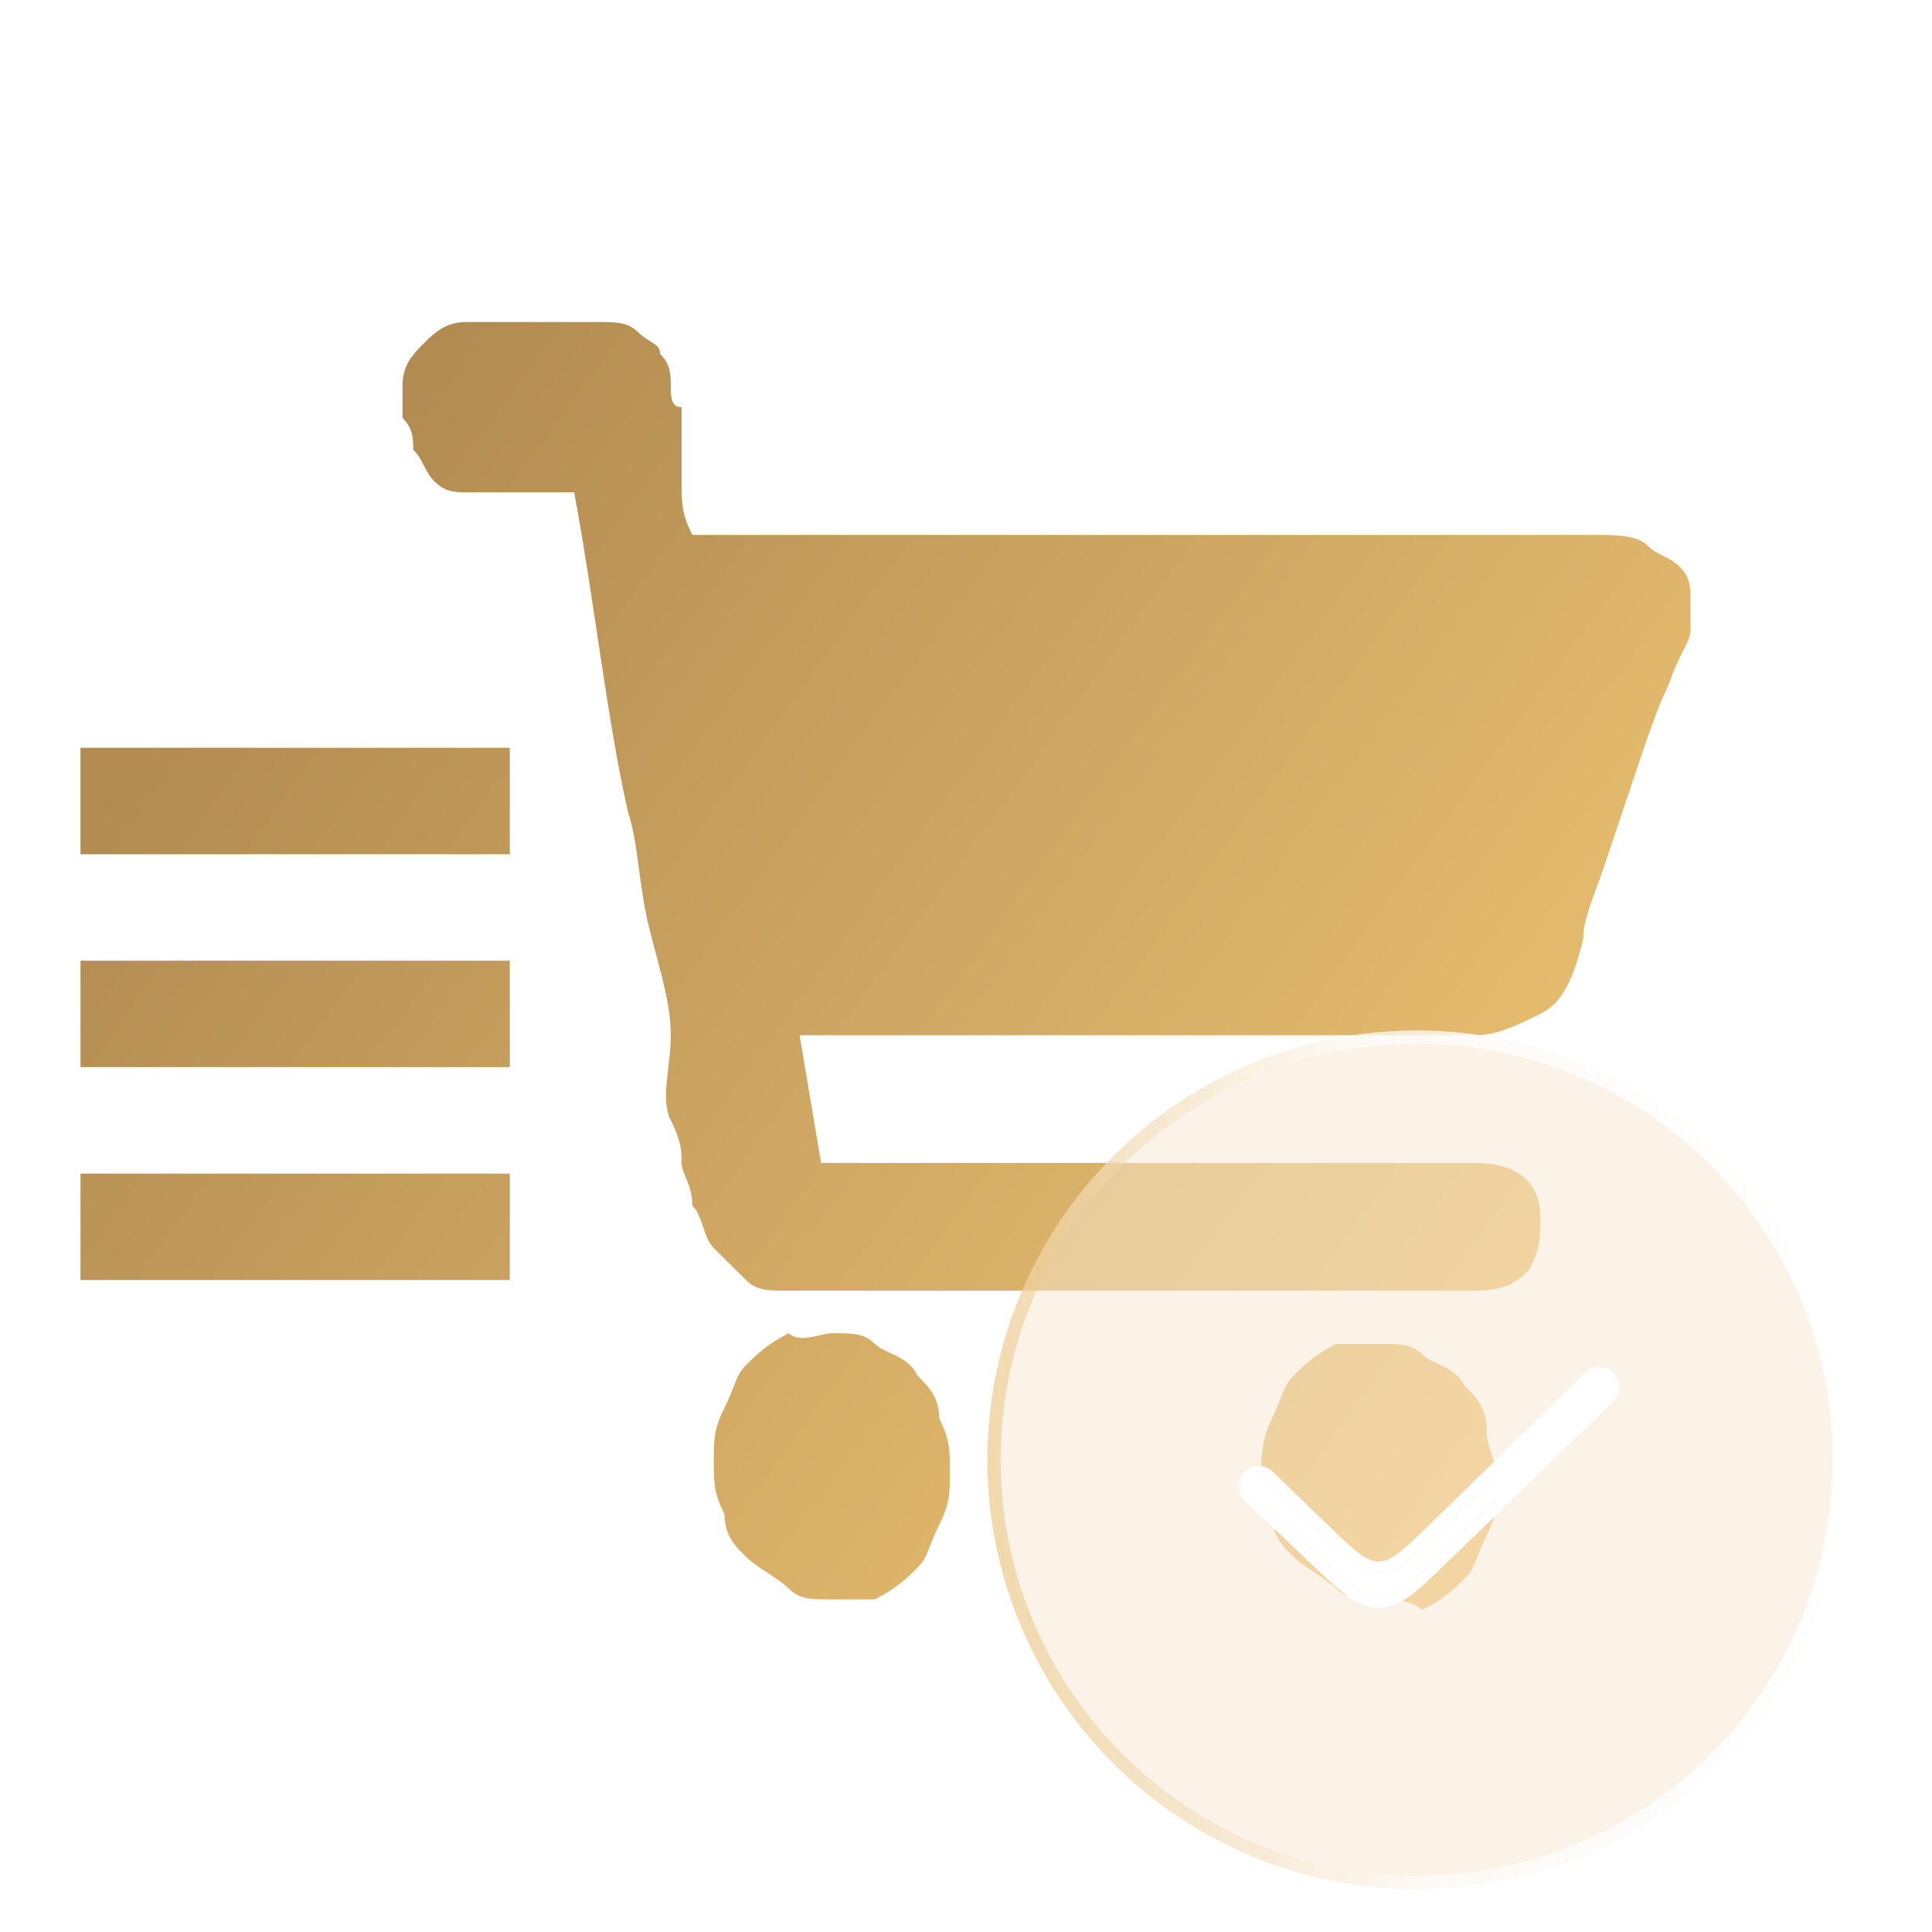
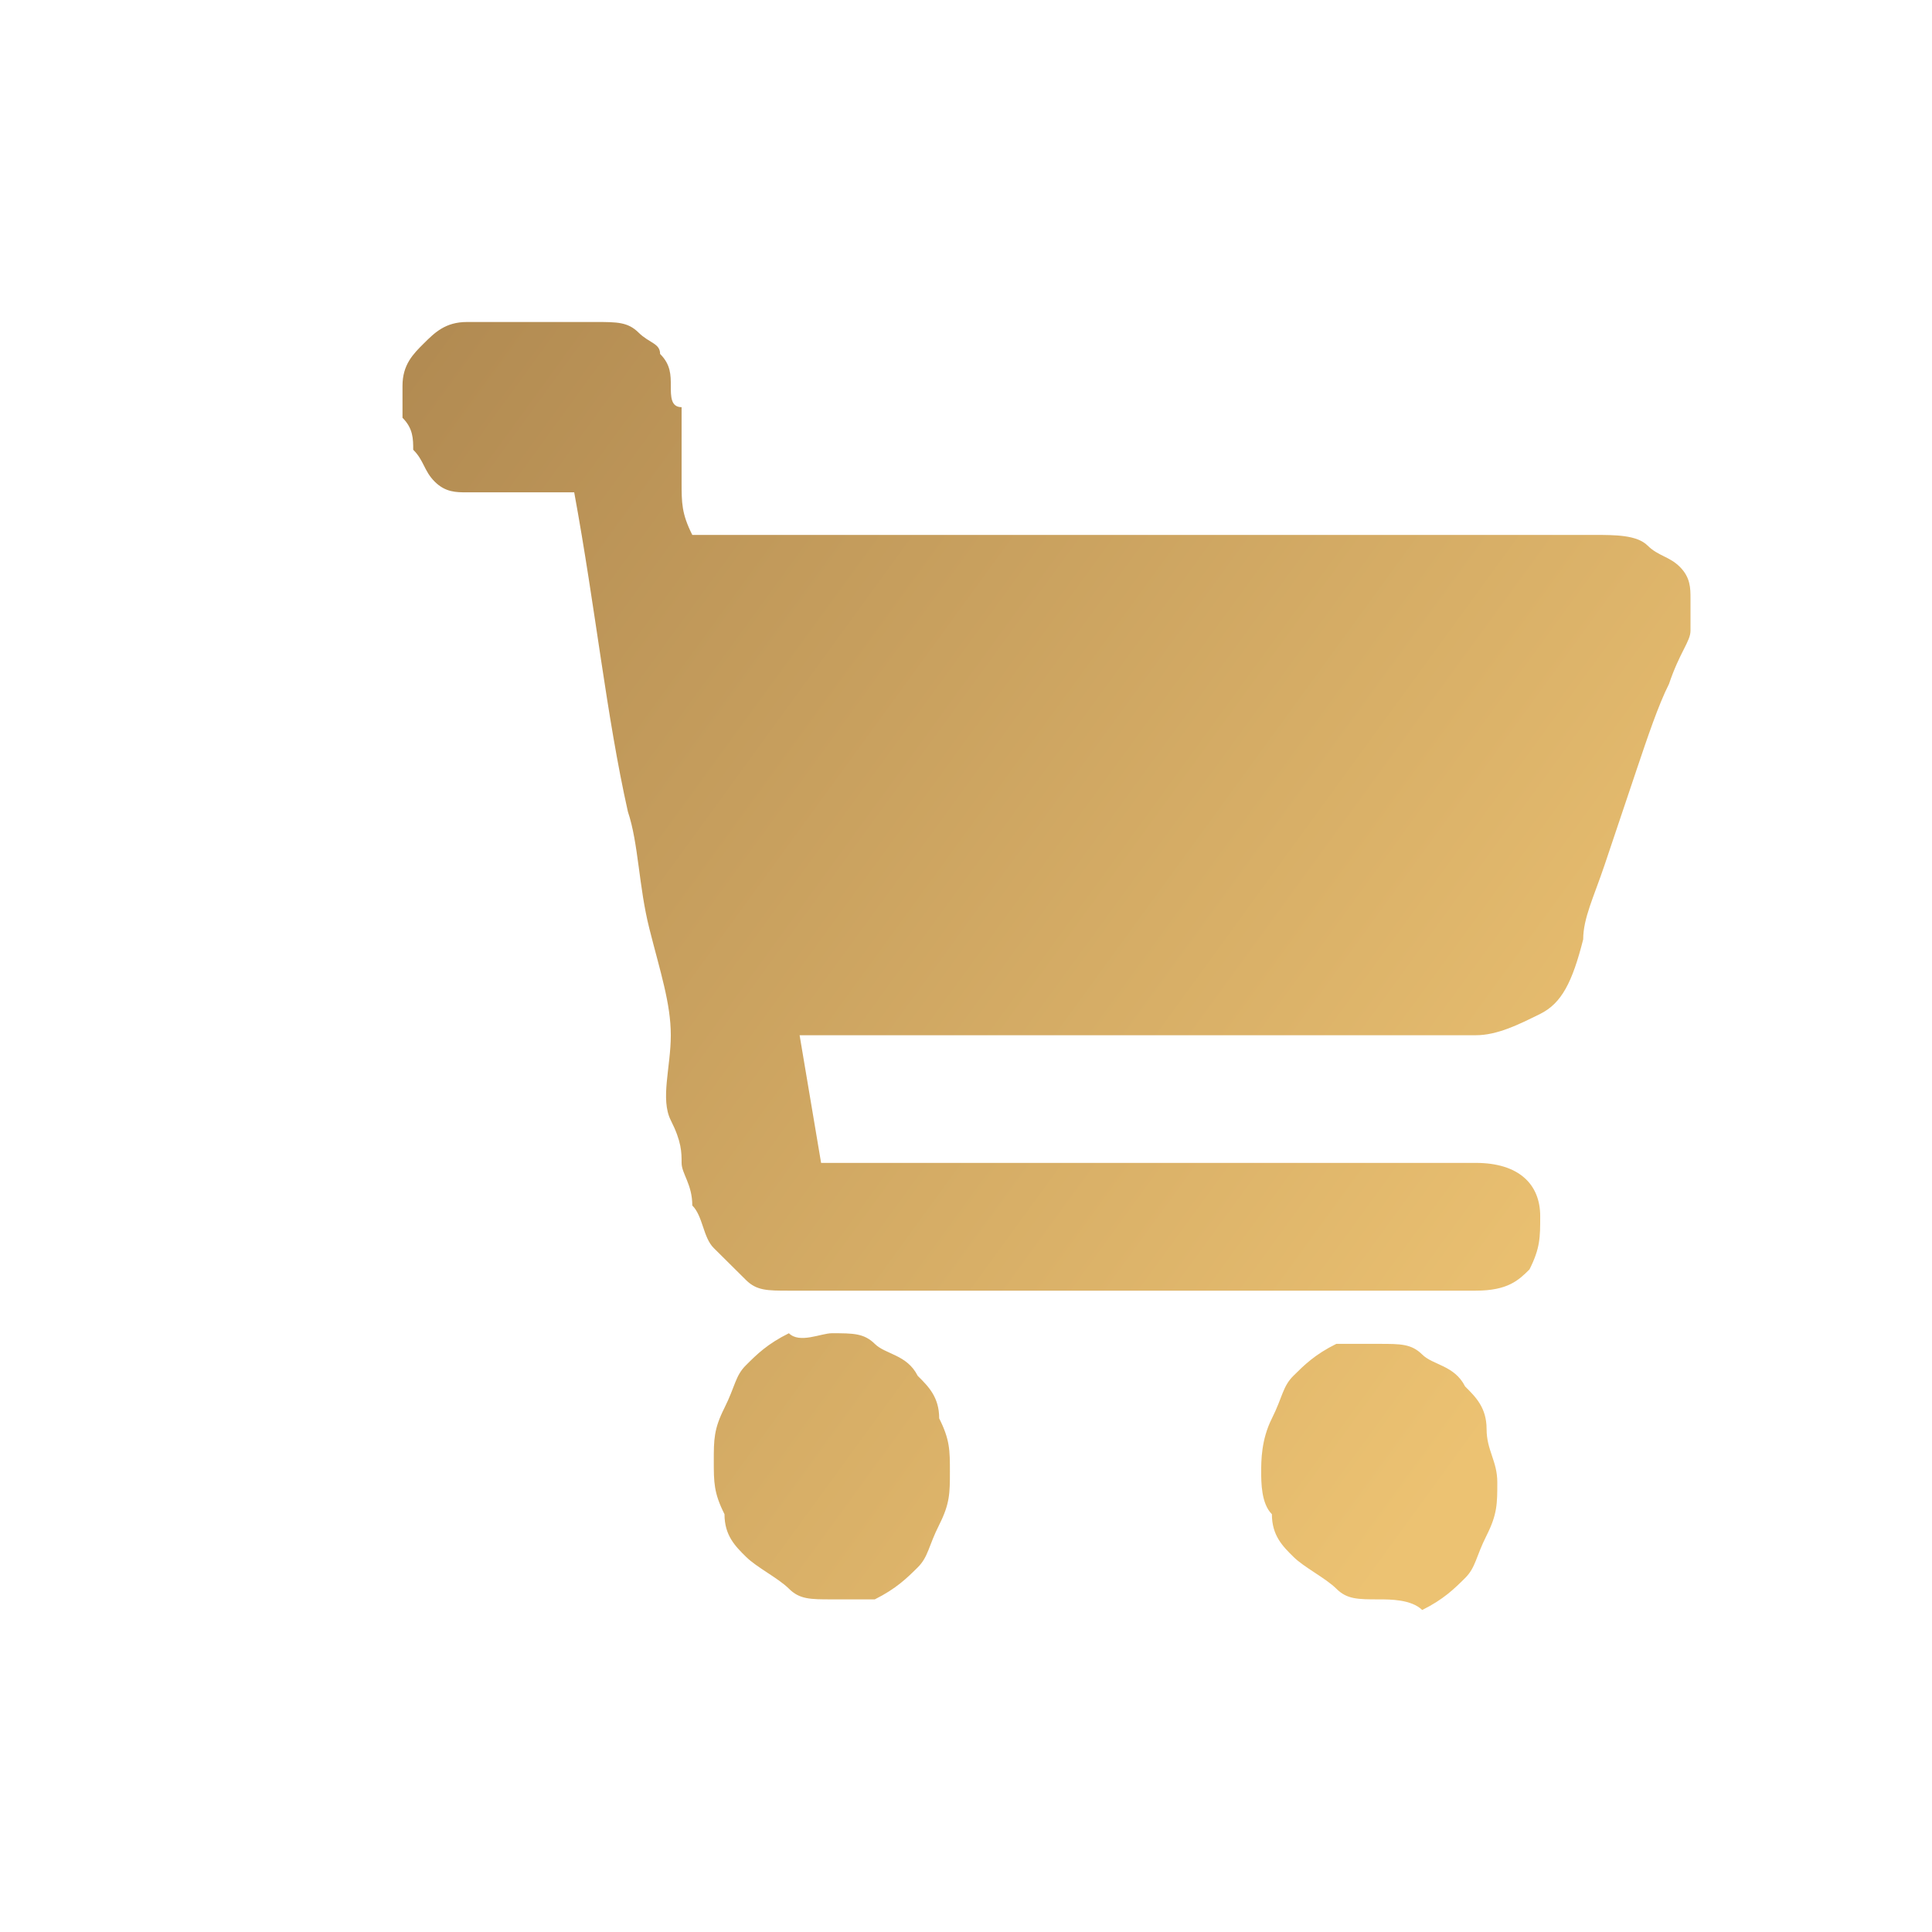
<svg xmlns="http://www.w3.org/2000/svg" width="24" height="24" viewBox="0 0 24 24" fill="none">
  <path d="M10.333 16.562C10.6 16.562 10.733 16.562 10.867 16.694C11 16.826 11.267 16.826 11.4 17.091C11.533 17.223 11.667 17.355 11.667 17.62C11.8 17.884 11.8 18.017 11.8 18.281C11.8 18.546 11.8 18.678 11.667 18.942C11.533 19.207 11.533 19.339 11.4 19.471C11.267 19.603 11.133 19.735 10.867 19.868H10.333C10.067 19.868 9.933 19.868 9.8 19.735C9.667 19.603 9.4 19.471 9.267 19.339C9.133 19.207 9 19.074 9 18.81C8.867 18.546 8.867 18.413 8.867 18.149C8.867 17.884 8.867 17.752 9 17.488C9.133 17.223 9.133 17.091 9.267 16.959C9.4 16.826 9.533 16.694 9.8 16.562C9.933 16.694 10.2 16.562 10.333 16.562ZM17.133 16.694C17.4 16.694 17.533 16.694 17.667 16.826C17.8 16.959 18.067 16.959 18.2 17.223C18.333 17.355 18.467 17.488 18.467 17.752C18.467 18.017 18.6 18.149 18.6 18.413C18.6 18.678 18.6 18.81 18.467 19.074C18.333 19.339 18.333 19.471 18.2 19.603C18.067 19.735 17.933 19.868 17.667 20C17.533 19.868 17.267 19.868 17.133 19.868C16.867 19.868 16.733 19.868 16.6 19.735C16.467 19.603 16.2 19.471 16.067 19.339C15.933 19.207 15.8 19.074 15.8 18.81C15.667 18.678 15.667 18.413 15.667 18.281C15.667 18.149 15.667 17.884 15.8 17.62C15.933 17.355 15.933 17.223 16.067 17.091C16.2 16.959 16.333 16.826 16.6 16.694H17.133ZM19.8 6.645C20.067 6.645 20.333 6.645 20.467 6.777C20.6 6.909 20.733 6.909 20.867 7.041C21 7.174 21 7.306 21 7.438V7.835C21 7.967 20.867 8.099 20.733 8.496C20.6 8.76 20.467 9.157 20.333 9.554L19.933 10.744C19.8 11.14 19.667 11.405 19.667 11.669C19.533 12.198 19.4 12.463 19.133 12.595C18.867 12.727 18.6 12.86 18.333 12.86H9.933L10.2 14.446H18.333C18.867 14.446 19.133 14.711 19.133 15.107C19.133 15.372 19.133 15.504 19 15.769C18.867 15.901 18.733 16.033 18.333 16.033H9.8C9.533 16.033 9.4 16.033 9.267 15.901L8.867 15.504C8.733 15.372 8.733 15.107 8.6 14.975C8.6 14.711 8.467 14.579 8.467 14.446C8.467 14.314 8.467 14.182 8.333 13.917C8.2 13.653 8.333 13.256 8.333 12.86C8.333 12.463 8.2 12.066 8.067 11.537C7.933 11.008 7.933 10.479 7.8 10.083C7.533 8.893 7.4 7.57 7.133 6.116H5.8C5.667 6.116 5.533 6.116 5.4 5.983C5.267 5.851 5.267 5.719 5.133 5.587C5.133 5.455 5.133 5.322 5 5.19V4.793C5 4.529 5.133 4.397 5.267 4.264C5.4 4.132 5.533 4 5.8 4H7.4C7.667 4 7.8 4 7.933 4.132C8.067 4.264 8.2 4.264 8.2 4.397C8.333 4.529 8.333 4.661 8.333 4.793C8.333 4.926 8.333 5.058 8.467 5.058V5.983C8.467 6.248 8.467 6.38 8.6 6.645H19.8Z" fill="url(#paint0_linear_252_2987)" />
-   <path d="M1 9.289V10.612H6.333V9.289H1ZM1 13.256H6.333V11.934H1V13.256ZM1 15.901H6.333V14.579H1V15.901Z" fill="url(#paint1_linear_252_2987)" />
  <g filter="url(#filter0_b_252_2987)">
-     <circle cx="17.599" cy="18.134" r="5.333" fill="#F9E9D2" fill-opacity="0.5" />
-     <circle cx="17.599" cy="18.134" r="5.251" stroke="url(#paint2_linear_252_2987)" stroke-width="0.164" />
-   </g>
+     </g>
  <g filter="url(#filter1_d_252_2987)">
-     <path d="M17.597 19.064C17.249 19.402 17.075 19.57 16.86 19.571C16.645 19.572 16.47 19.405 16.119 19.07L15.291 18.28C15.243 18.234 15.243 18.158 15.29 18.112C15.335 18.068 15.407 18.068 15.452 18.112L16.116 18.754C16.468 19.095 16.644 19.265 16.86 19.265C17.077 19.264 17.252 19.093 17.603 18.751L19.518 16.88C19.563 16.836 19.635 16.836 19.681 16.88C19.728 16.926 19.728 17.002 19.681 17.047L17.597 19.064Z" fill="white" />
-     <path d="M19.471 16.832L19.518 16.88L19.471 16.832L17.556 18.703C17.38 18.875 17.252 19 17.141 19.082C17.032 19.164 16.948 19.198 16.86 19.198C16.772 19.198 16.688 19.164 16.578 19.084C16.468 19.002 16.339 18.878 16.162 18.706L15.499 18.064C15.428 17.995 15.315 17.995 15.244 18.064C15.169 18.136 15.17 18.256 15.245 18.328L16.073 19.118L16.077 19.122C16.249 19.286 16.383 19.414 16.501 19.5C16.622 19.588 16.733 19.638 16.86 19.638C16.987 19.637 17.098 19.586 17.218 19.498C17.336 19.411 17.469 19.282 17.64 19.116L17.644 19.112L19.727 17.095C19.802 17.023 19.802 16.904 19.727 16.832C19.656 16.763 19.543 16.763 19.471 16.832Z" stroke="white" stroke-width="0.133" stroke-linecap="round" />
-   </g>
+     </g>
  <defs>
    <filter id="filter0_b_252_2987" x="11.61" y="12.145" width="11.978" height="11.979" filterUnits="userSpaceOnUse" color-interpolation-filters="sRGB">
      <feFlood flood-opacity="0" result="BackgroundImageFix" />
      <feGaussianBlur in="BackgroundImageFix" stdDeviation="0.328" />
      <feComposite in2="SourceAlpha" operator="in" result="effect1_backgroundBlur_252_2987" />
      <feBlend mode="normal" in="SourceGraphic" in2="effect1_backgroundBlur_252_2987" result="shape" />
    </filter>
    <filter id="filter1_d_252_2987" x="14.855" y="16.447" width="5.795" height="4.057" filterUnits="userSpaceOnUse" color-interpolation-filters="sRGB">
      <feFlood flood-opacity="0" result="BackgroundImageFix" />
      <feColorMatrix in="SourceAlpha" type="matrix" values="0 0 0 0 0 0 0 0 0 0 0 0 0 0 0 0 0 0 127 0" result="hardAlpha" />
      <feOffset dx="0.267" dy="0.267" />
      <feGaussianBlur stdDeviation="0.267" />
      <feComposite in2="hardAlpha" operator="out" />
      <feColorMatrix type="matrix" values="0 0 0 0 0.718 0 0 0 0 0.561 0 0 0 0 0.329 0 0 0 0.5 0" />
      <feBlend mode="normal" in2="BackgroundImageFix" result="effect1_dropShadow_252_2987" />
      <feBlend mode="normal" in="SourceGraphic" in2="effect1_dropShadow_252_2987" result="shape" />
    </filter>
    <linearGradient id="paint0_linear_252_2987" x1="2.727" y1="7.855" x2="17.768" y2="18.797" gradientUnits="userSpaceOnUse">
      <stop stop-color="#B28B52" />
      <stop offset="1" stop-color="#ECC272" />
    </linearGradient>
    <linearGradient id="paint1_linear_252_2987" x1="2.727" y1="7.855" x2="17.768" y2="18.797" gradientUnits="userSpaceOnUse">
      <stop stop-color="#B28B52" />
      <stop offset="1" stop-color="#ECC272" />
    </linearGradient>
    <linearGradient id="paint2_linear_252_2987" x1="21.991" y1="12.801" x2="11.679" y2="13.711" gradientUnits="userSpaceOnUse">
      <stop stop-color="white" />
      <stop offset="0.504" stop-color="white" stop-opacity="0.54" />
      <stop offset="1" stop-color="#E6BC6F" stop-opacity="0.5" />
    </linearGradient>
  </defs>
</svg>